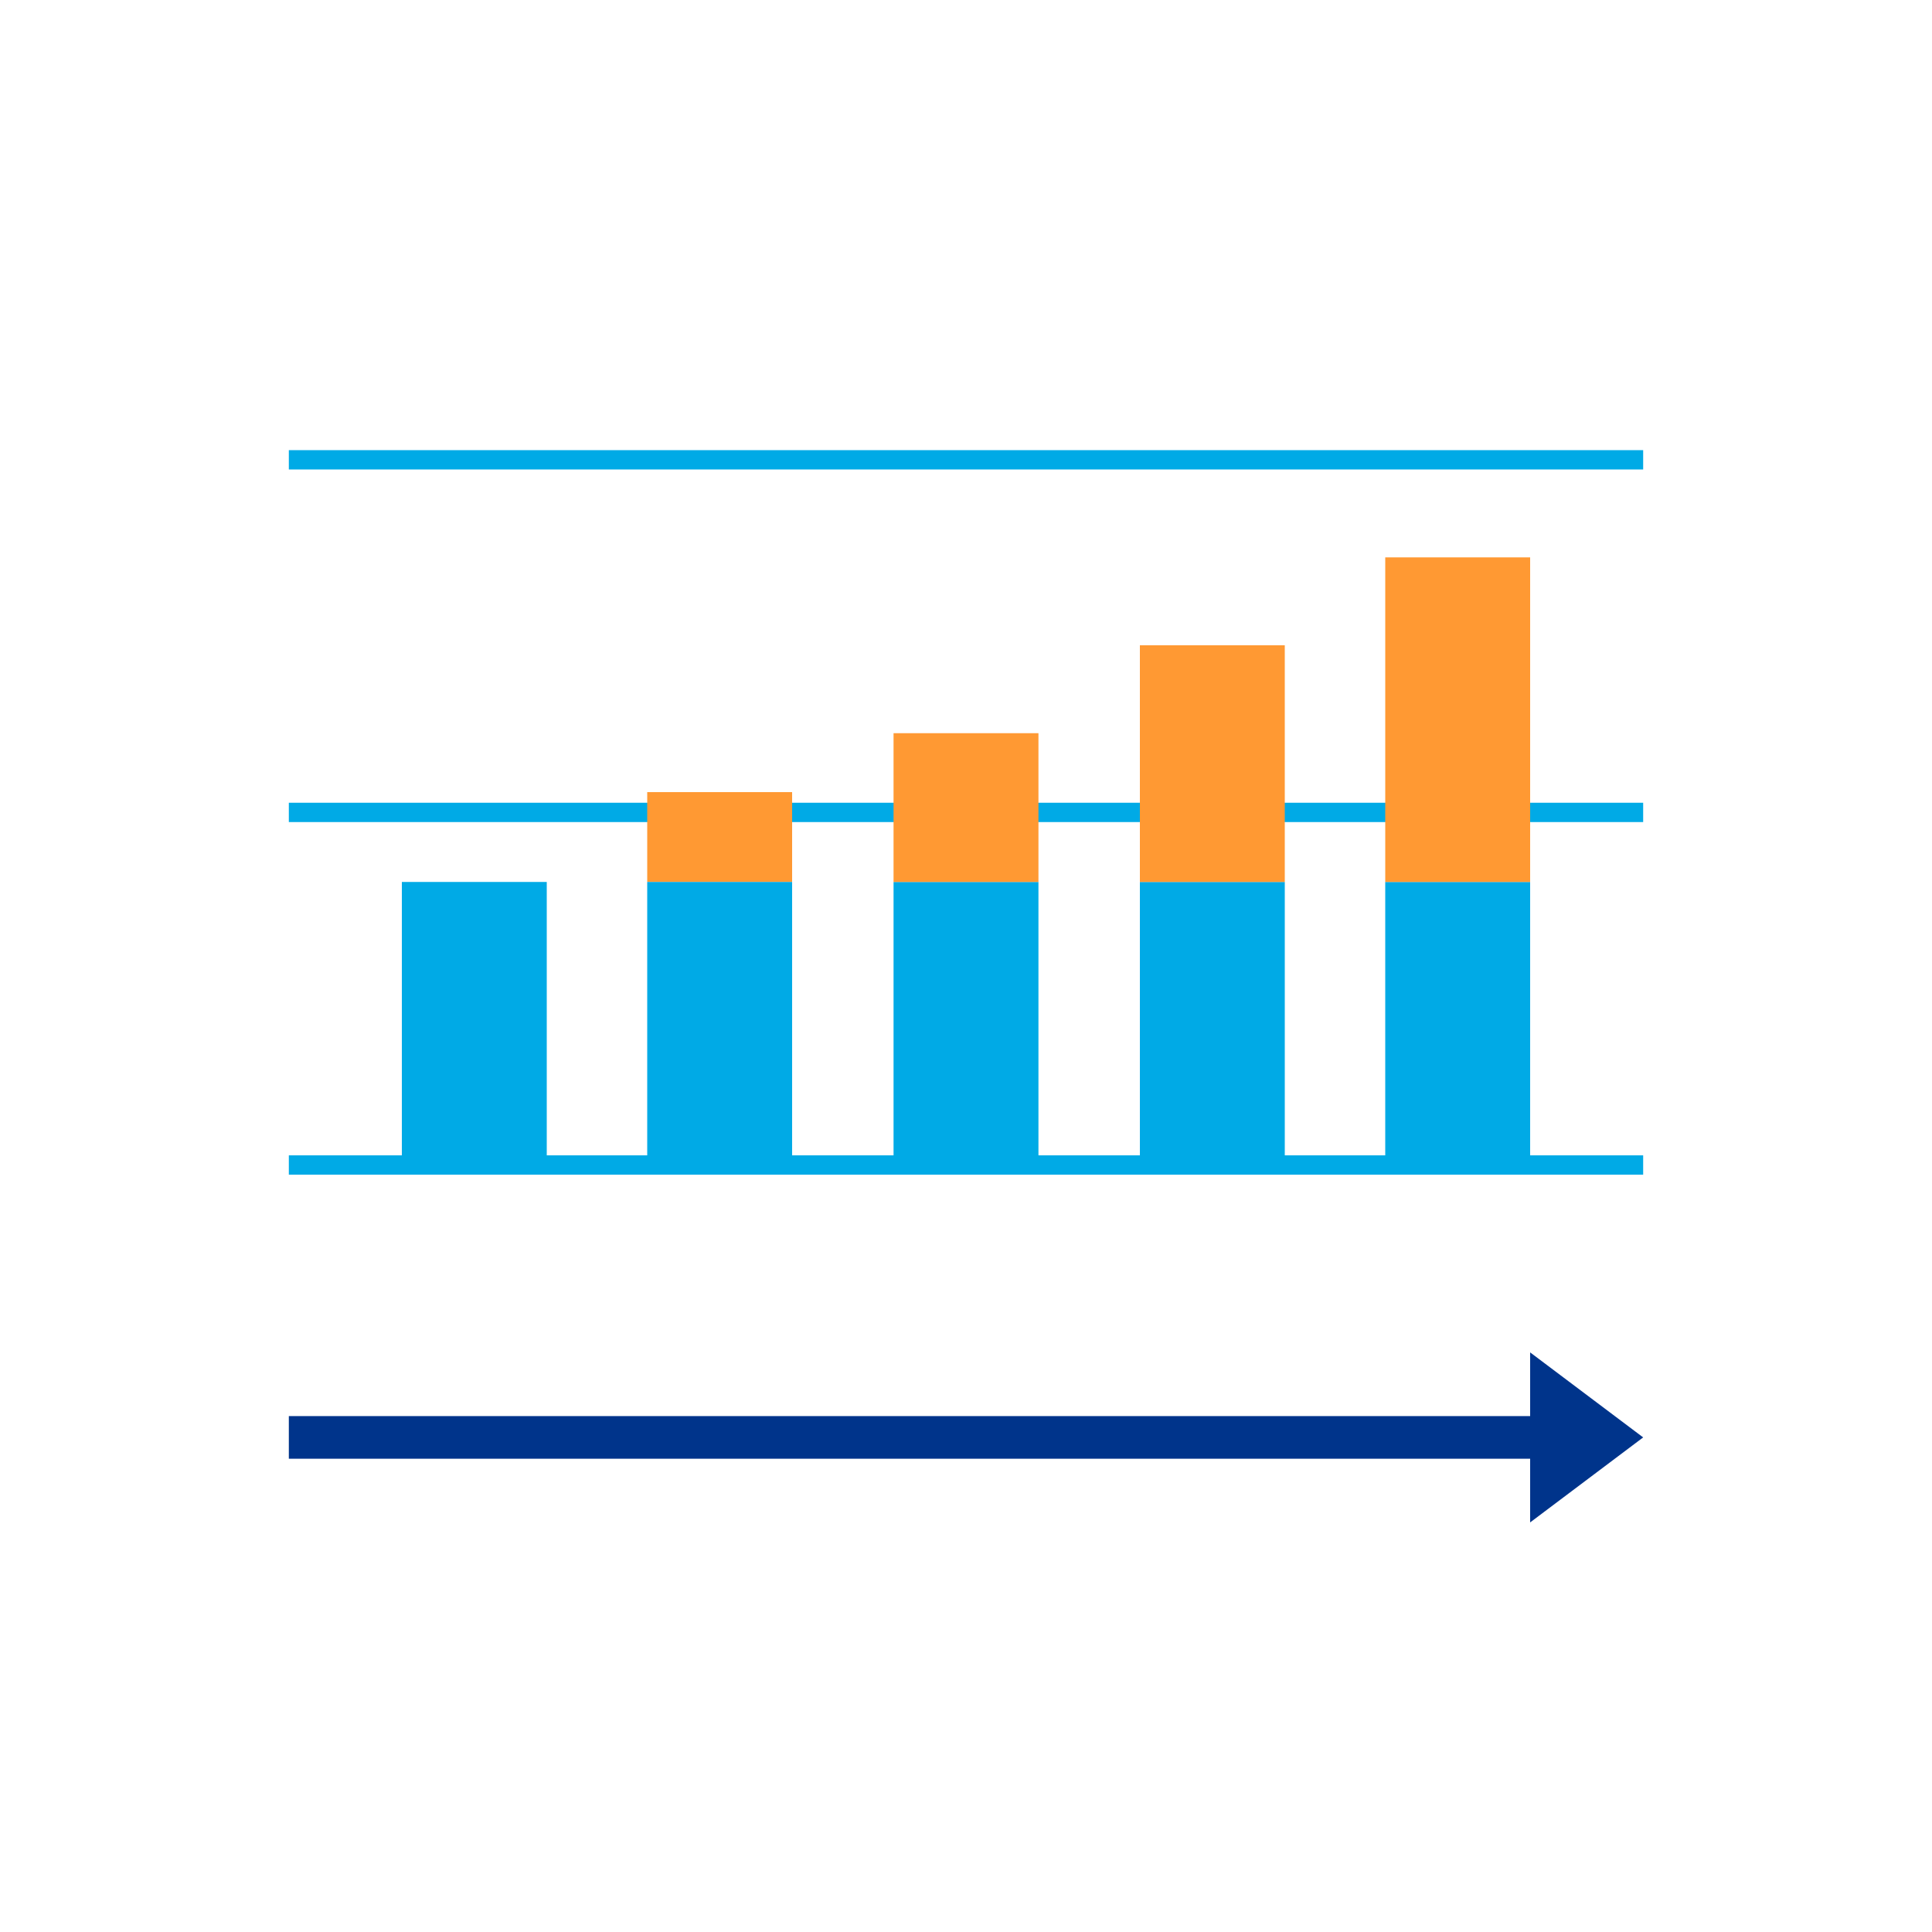
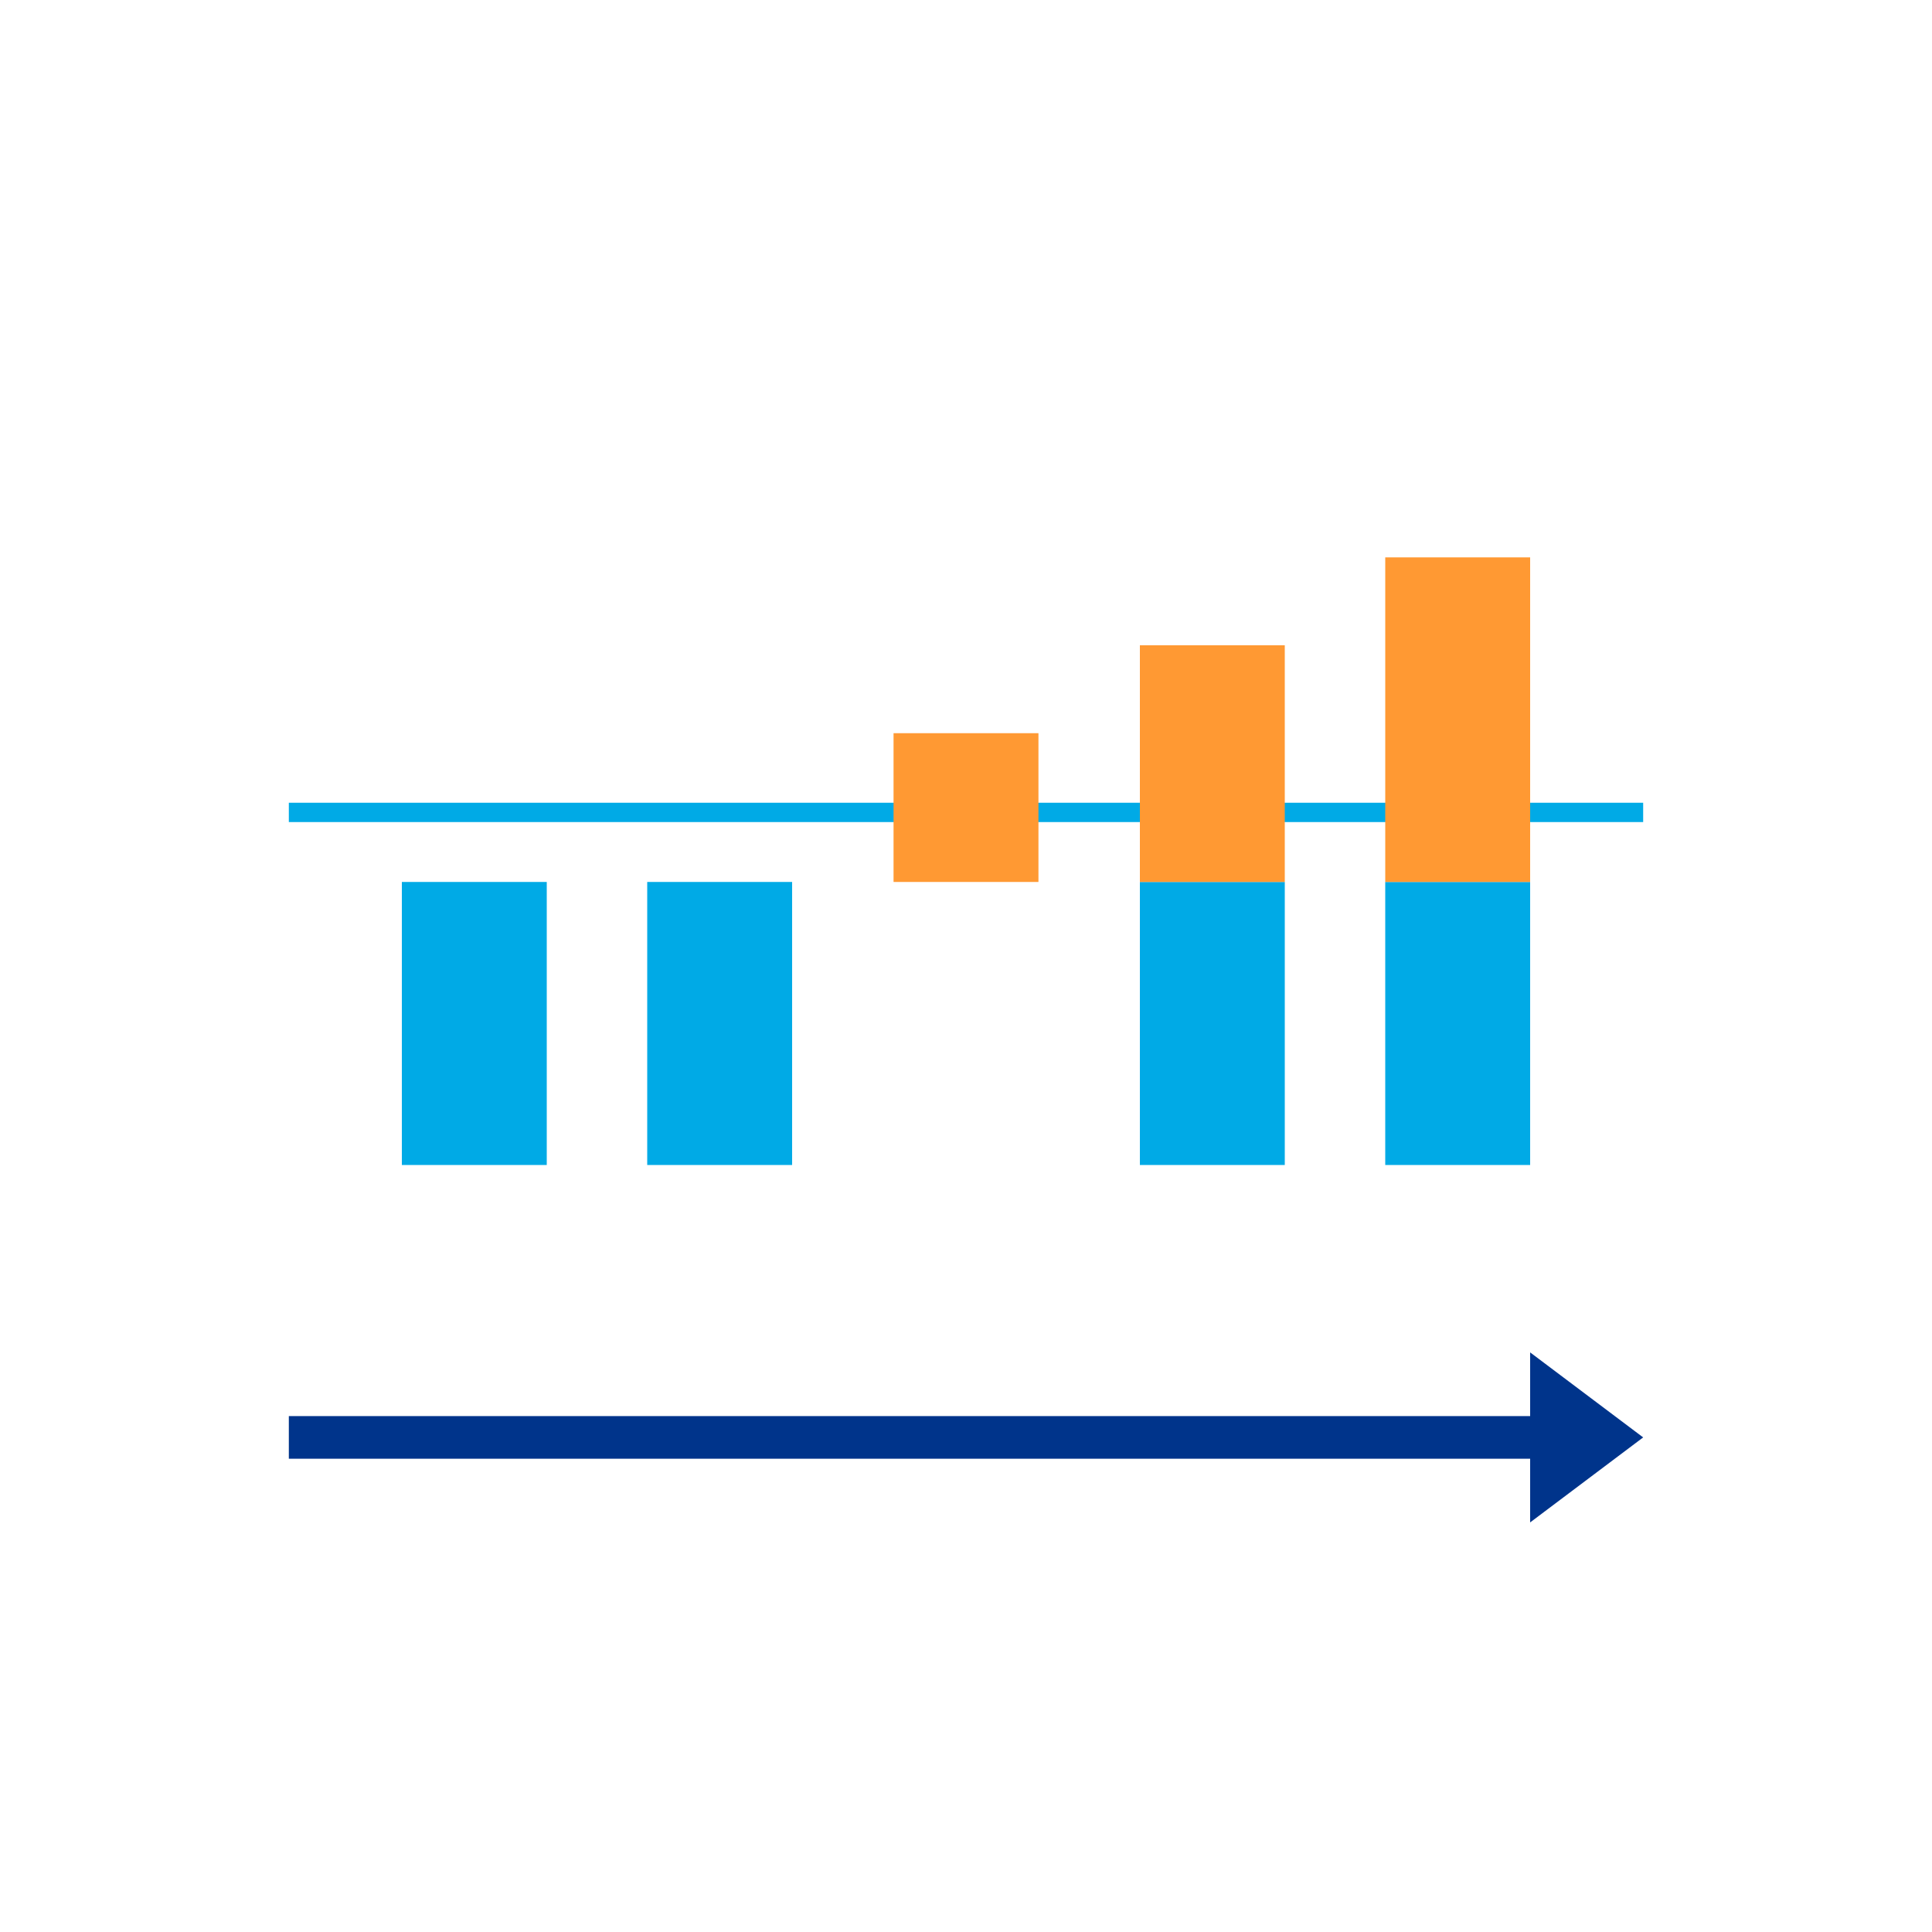
<svg xmlns="http://www.w3.org/2000/svg" version="1.1" id="レイヤー_1" x="0px" y="0px" viewBox="0 0 200 200" style="enable-background:new 0 0 200 200;" xml:space="preserve">
  <style type="text/css">
	.st0{fill:#FFFFFF;}
	.st1{fill:none;stroke:#00348B;stroke-width:4.413;stroke-miterlimit:10;}
	.st2{fill:#00348B;}
	.st3{fill:none;stroke:#00AAE6;stroke-width:2;stroke-miterlimit:10;}
	.st4{fill:none;stroke:#00AAE6;stroke-width:15;stroke-miterlimit:10;}
	.st5{fill:#FF9933;stroke:#FF9933;stroke-width:15;stroke-miterlimit:10;}
	.st6{fill:none;stroke:#FF9933;stroke-width:15;stroke-miterlimit:10;}
	.st7{fill:#FF9933;stroke:#8FC31F;stroke-width:15;stroke-miterlimit:10;}
	.st8{fill:none;stroke:#8FC31F;stroke-width:15;stroke-miterlimit:10;}
</style>
  <rect class="st0" width="200" height="200" />
  <g>
    <line class="st1" x1="29.9" y1="148.8" x2="161.4" y2="148.8" />
    <polygon class="st2" points="170.1,148.8 158.4,157.6 158.4,140  " />
  </g>
-   <line class="st3" x1="170.1" y1="47.6" x2="29.9" y2="47.6" />
  <line class="st3" x1="170.1" y1="84.1" x2="29.9" y2="84.1" />
-   <line class="st3" x1="170.1" y1="120.6" x2="29.9" y2="120.6" />
-   <line class="st4" x1="100" y1="120.6" x2="100" y2="91.3" />
  <line class="st5" x1="100" y1="91.3" x2="100" y2="75.9" />
-   <line class="st5" x1="74.5" y1="91.3" x2="74.5" y2="82" />
  <line class="st4" x1="74.5" y1="120.6" x2="74.5" y2="91.3" />
  <line class="st4" x1="125.5" y1="120.6" x2="125.5" y2="91.3" />
  <line class="st6" x1="125.5" y1="91.3" x2="125.5" y2="66.8" />
  <line class="st4" x1="150.9" y1="120.6" x2="150.9" y2="91.3" />
  <line class="st5" x1="150.9" y1="91.3" x2="150.9" y2="57.7" />
  <line class="st4" x1="49.1" y1="120.6" x2="49.1" y2="91.3" />
  <path class="st7" d="M125.5,66.8" />
  <path class="st8" d="M125.5,120.6" />
</svg>